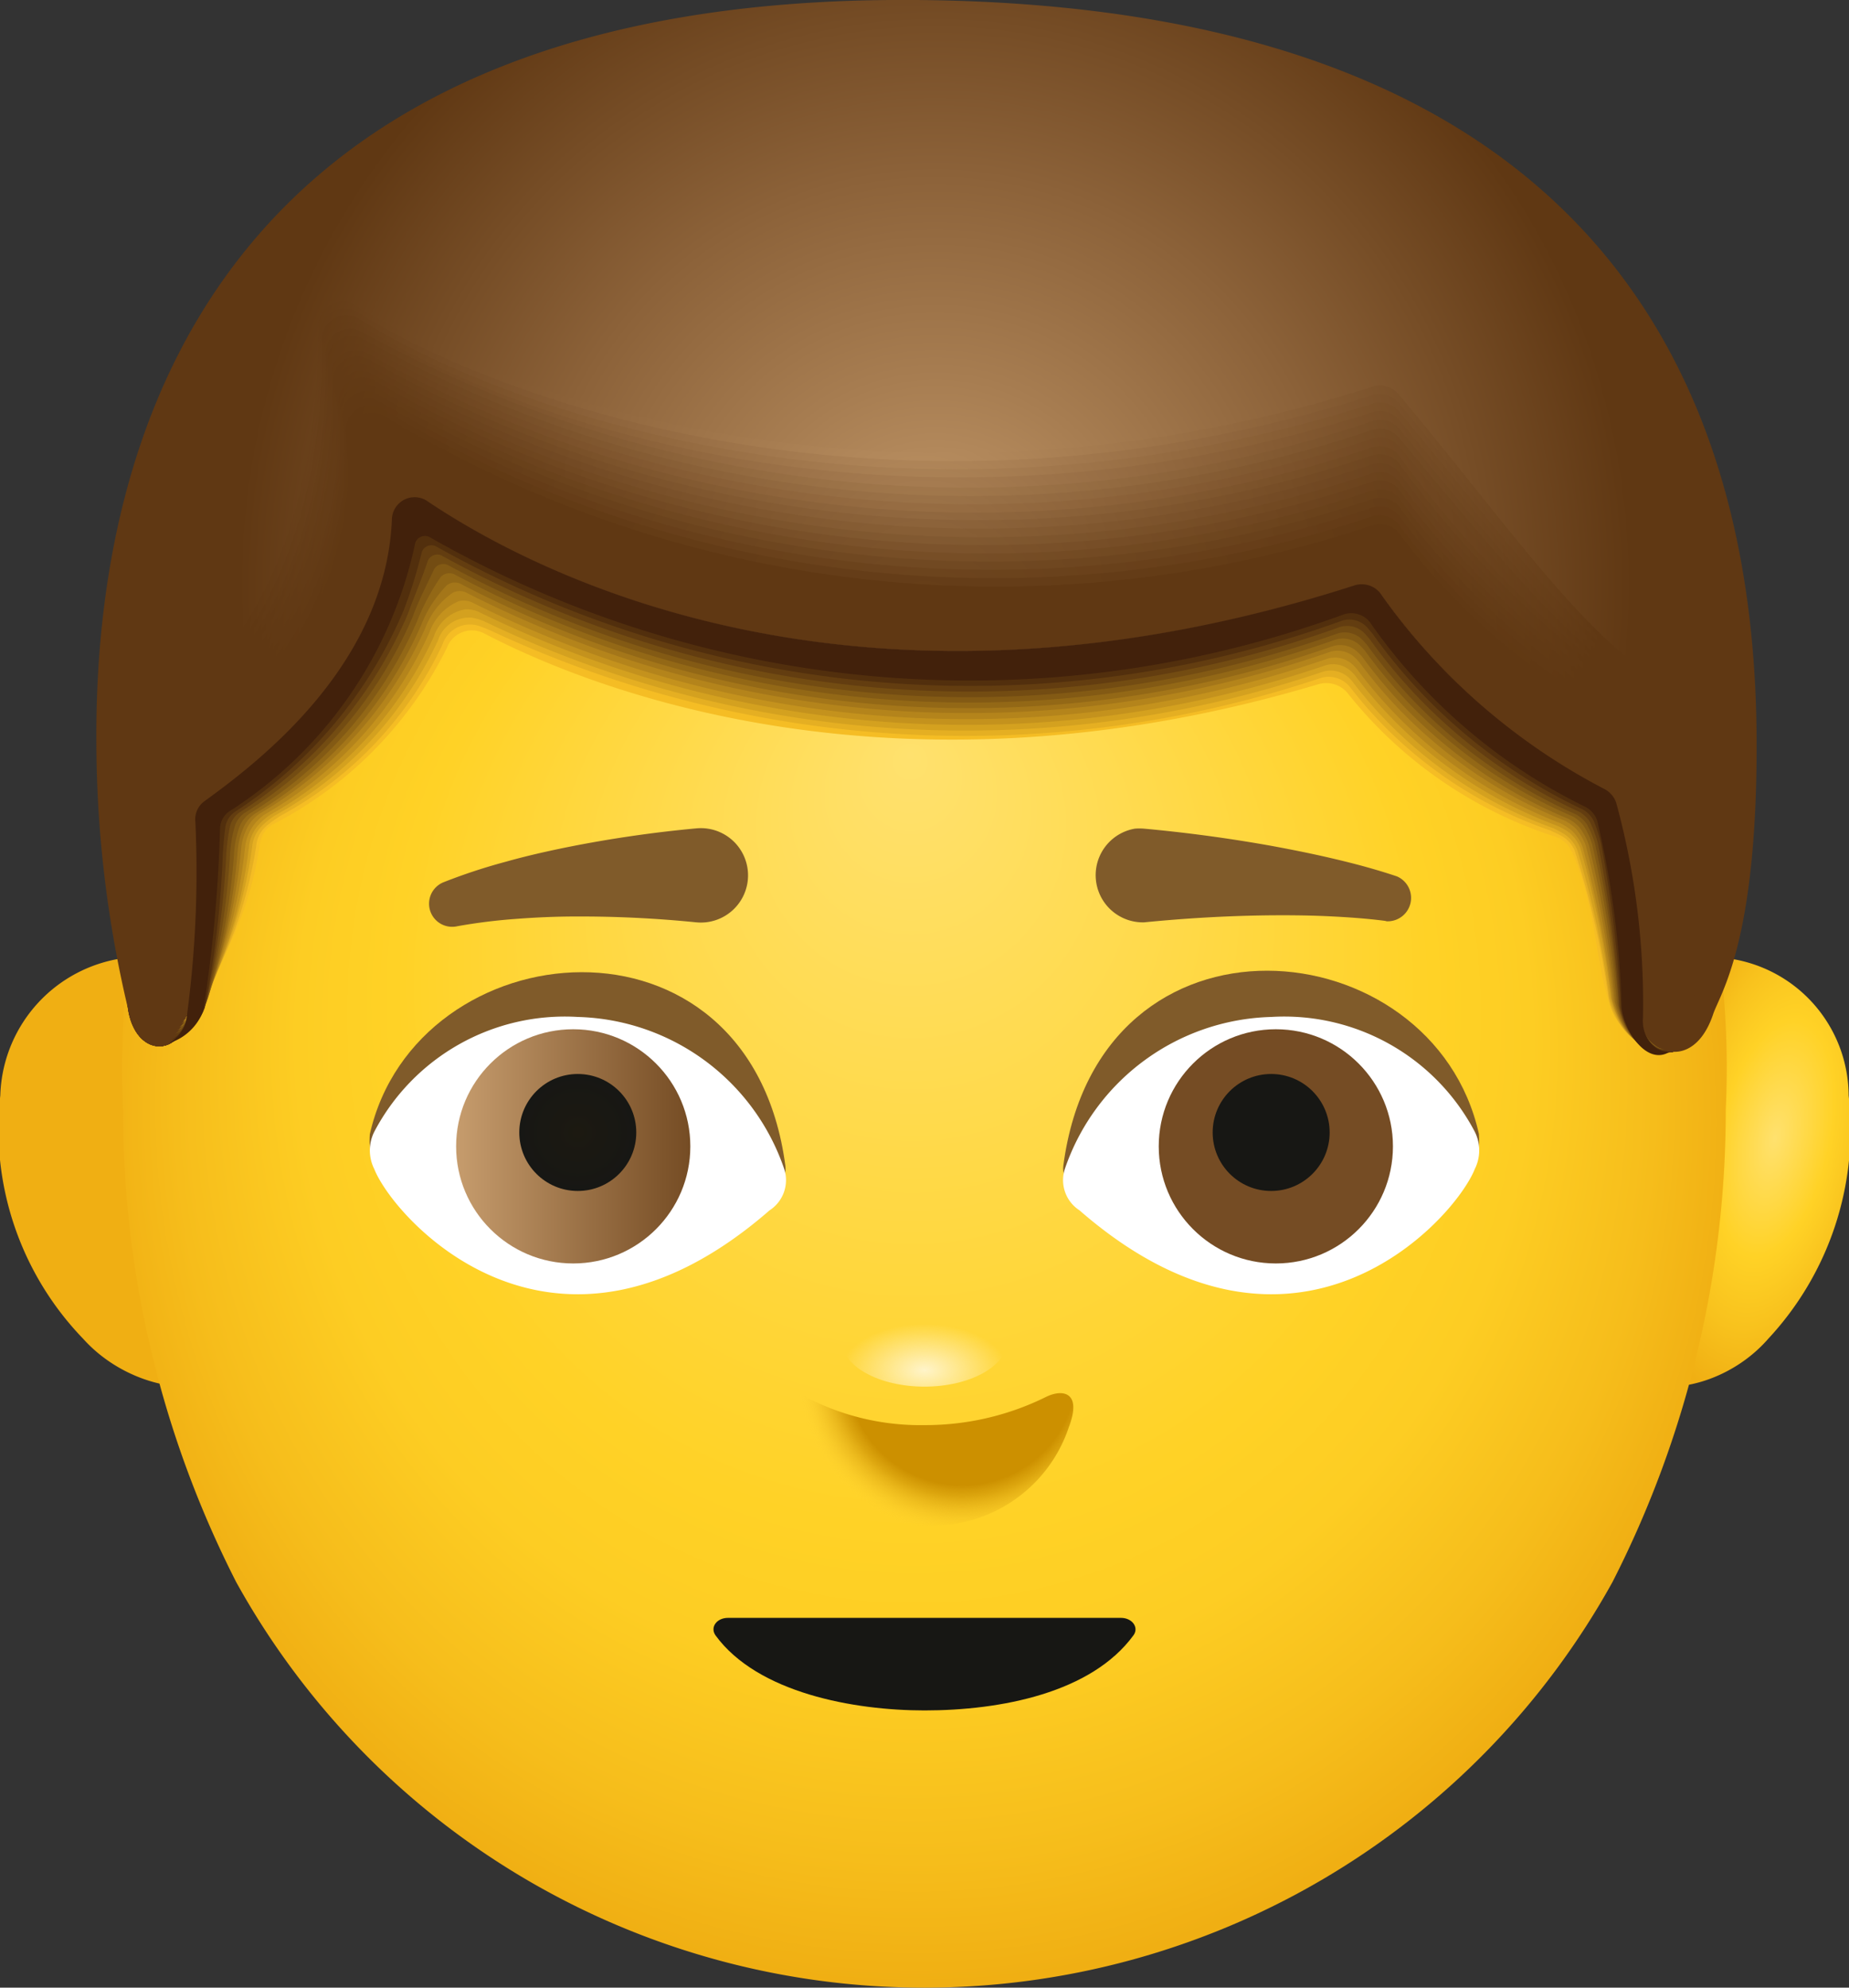
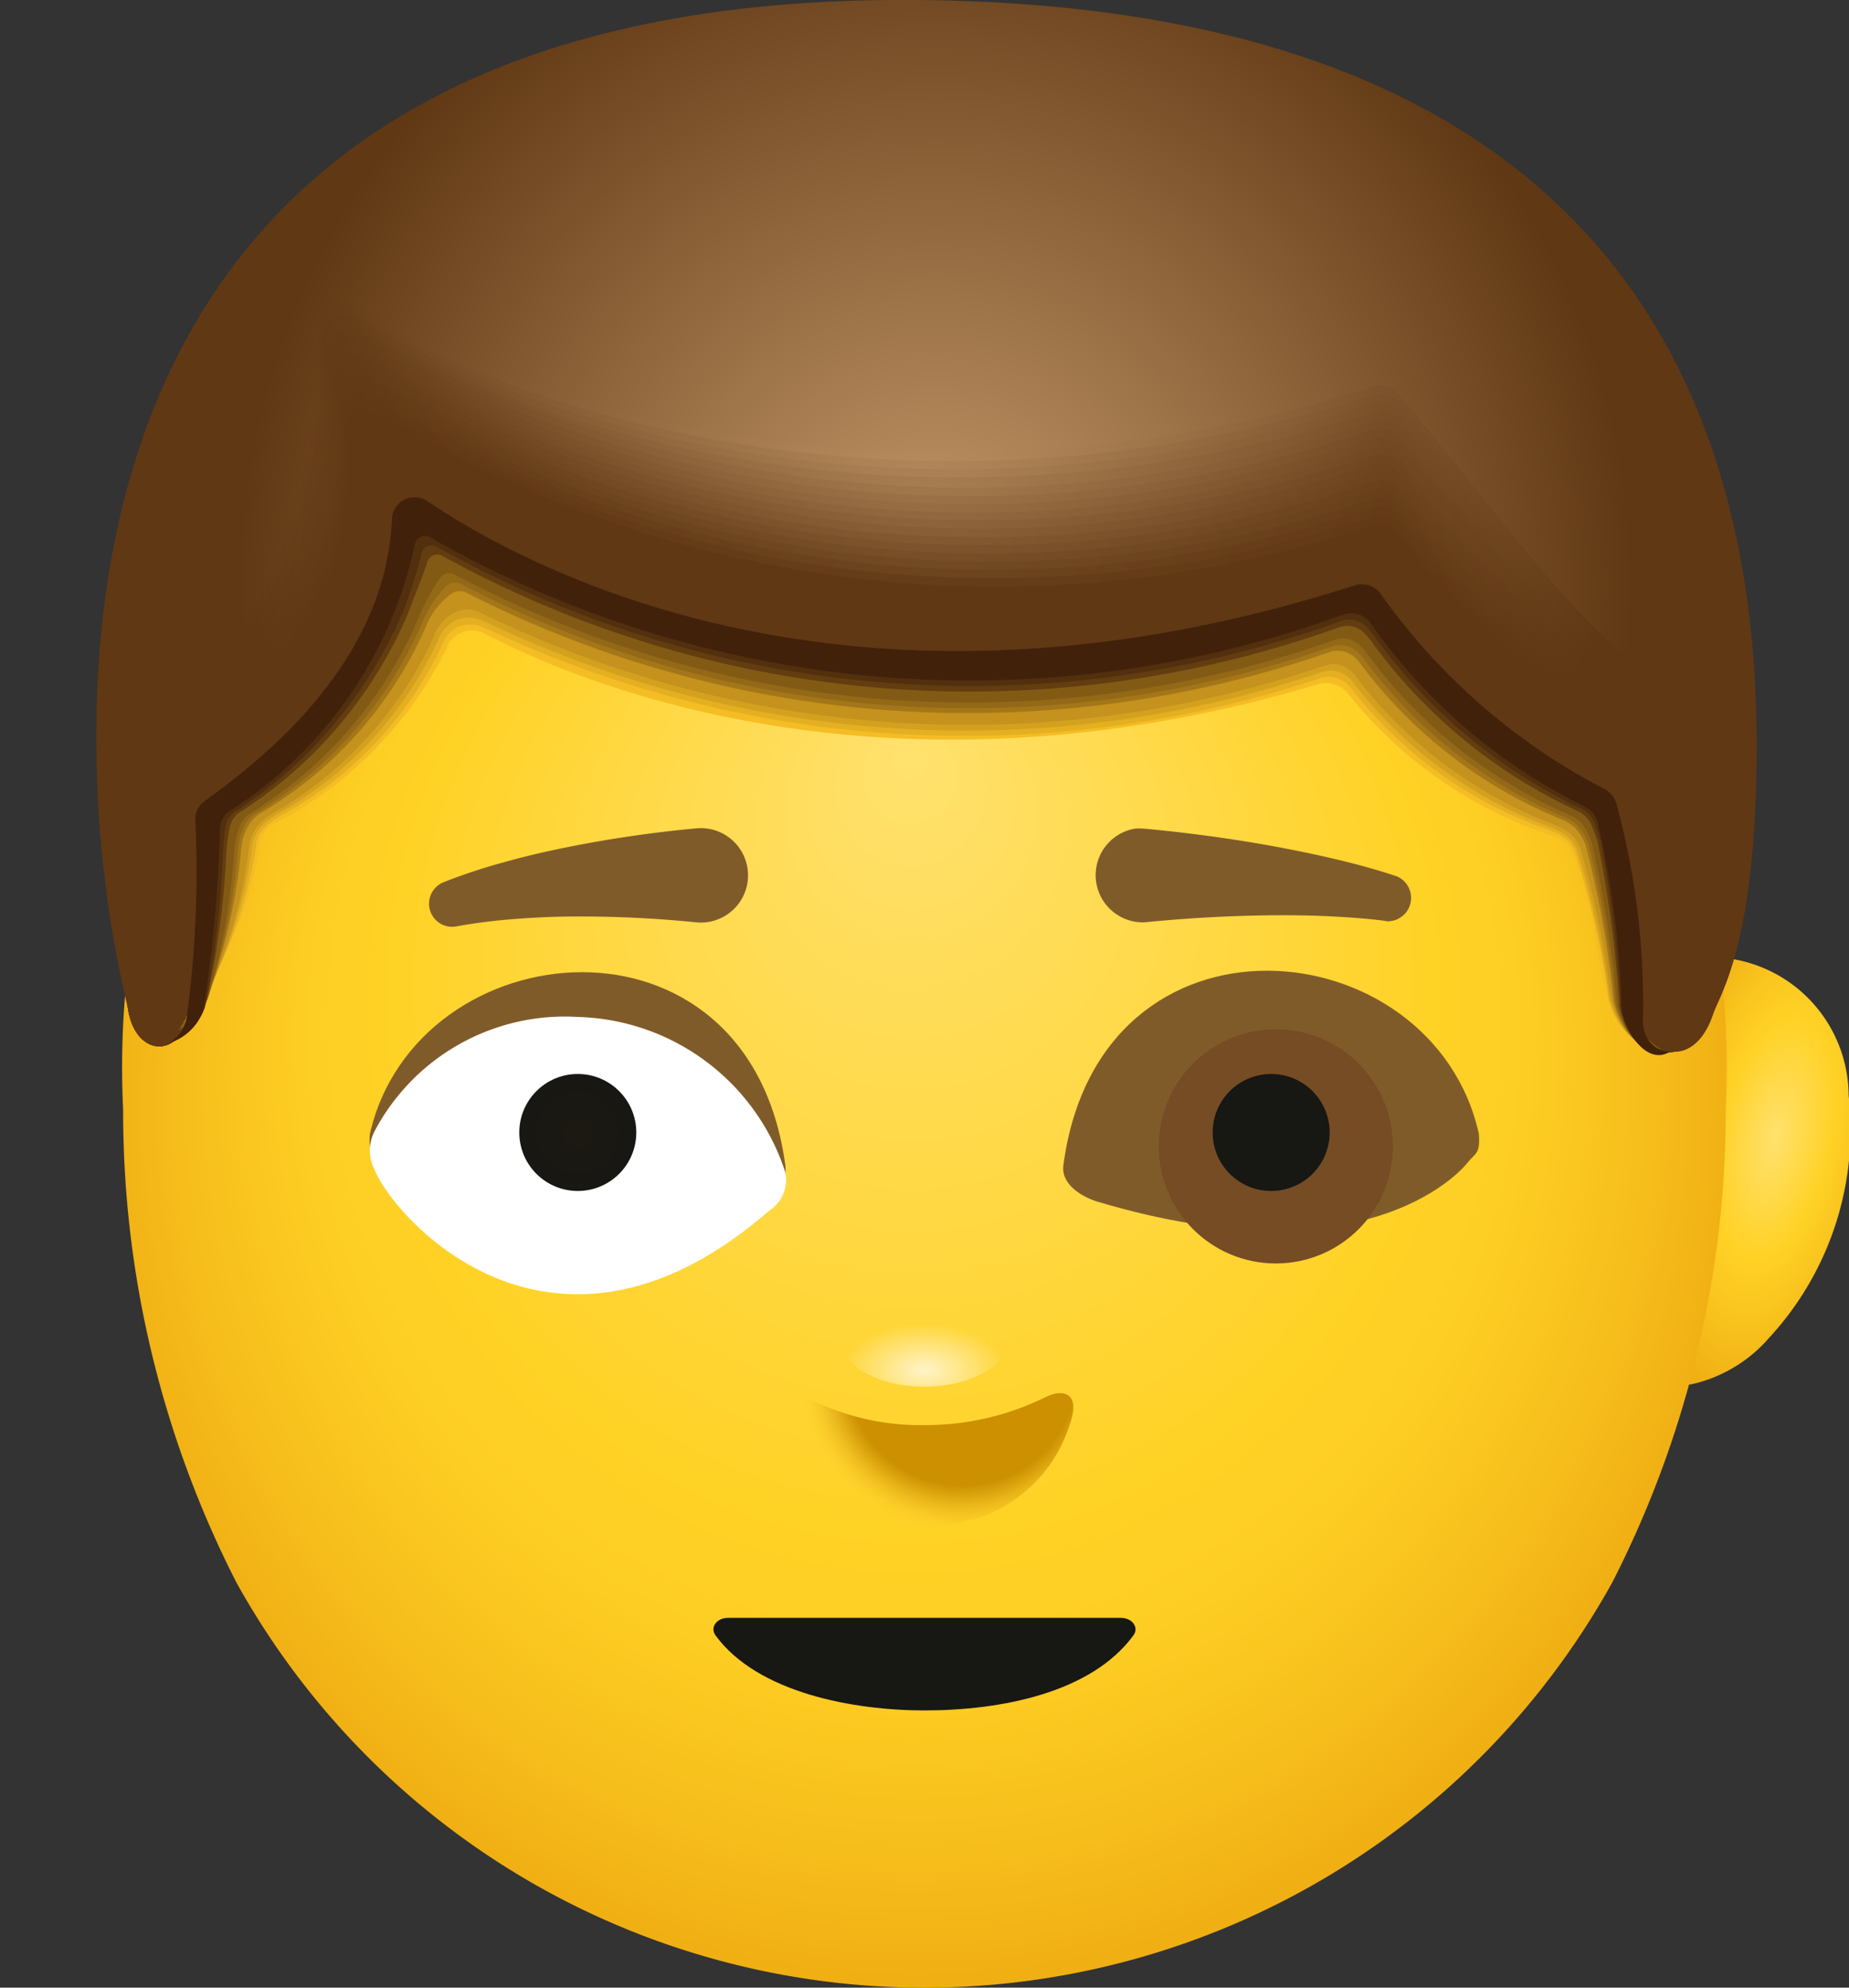
<svg xmlns="http://www.w3.org/2000/svg" xmlns:xlink="http://www.w3.org/1999/xlink" width="31.579" height="33.948" viewBox="0 0 31.579 33.948">
  <rect x="0" y="0" width="31.579" height="33.948" fill="#333333" stroke="none" />
  <defs>
    <style>.a{fill:url(#a);}.b{fill:url(#b);}.c{fill:url(#c);}.d{fill:url(#d);}.e{fill:url(#e);}.f{fill:url(#f);}.g{fill:url(#g);}.h{fill:url(#h);}.i{fill:url(#i);}.j{fill:url(#j);}.k{fill:url(#k);}.l{fill:url(#l);}.m{fill:url(#m);}.n{fill:url(#n);}.o{fill:url(#o);}.p{fill:url(#p);}.q{fill:url(#q);}.r{fill:url(#r);}.s{fill:url(#s);}.t{fill:url(#t);}.u{fill:#603813;}.v{fill:#f5bd24;}.w{fill:#e5af22;}.x{fill:#d4a11f;}.y{fill:#c4921d;}.z{fill:#b4841b;}.aa{fill:#a47619;}.ab{fill:#936816;}.ac{fill:#835a14;}.ad{fill:#734c12;}.ae{fill:#633d10;}.af{fill:#522f0d;}.ag{fill:#42210b;}.ah{fill:url(#u);}.ai{fill:url(#v);}.aj{fill:url(#w);}.ak{fill:url(#x);}.al{fill:url(#y);}.am{fill:url(#z);}.an{fill:#805b2a;}.ao{fill:#fff;}.ap{fill:url(#aa);}.aq{fill:url(#ab);}.ar{fill:url(#ac);}.as{fill:url(#ad);}</style>
    <radialGradient id="a" cx="0.356" cy="0.4" r="0.269" gradientTransform="matrix(1.865, 0.201, -0.837, 2.146, 0.348, -0.522)" gradientUnits="objectBoundingBox">
      <stop offset="0" stop-color="#ffe16e" />
      <stop offset="0.461" stop-color="#ffd226" />
      <stop offset="0.741" stop-color="#f8c21d" />
      <stop offset="0.999" stop-color="#f0af13" />
    </radialGradient>
    <radialGradient id="b" cx="0.643" cy="0.399" r="0.277" gradientTransform="matrix(-1.822, 0.17, 0.669, 2.101, -148.347, 8.403)" xlink:href="#a" />
    <radialGradient id="c" cx="0.5" cy="0.5" fx="0.497" fy="0.289" r="0.475" gradientTransform="translate(-0.039 -0.019) scale(1.067 1.038)" gradientUnits="objectBoundingBox">
      <stop offset="0" stop-color="#ffe16e" />
      <stop offset="0.629" stop-color="#ffd226" />
      <stop offset="0.75" stop-color="#fdcd23" />
      <stop offset="0.899" stop-color="#f6bd1b" />
      <stop offset="0.999" stop-color="#f0af13" />
    </radialGradient>
    <radialGradient id="d" cx="0.506" cy="0.546" r="0.662" gradientTransform="translate(0.185 0.005) scale(0.634 0.991)" gradientUnits="objectBoundingBox">
      <stop offset="0" stop-color="#c69c6d" />
      <stop offset="0.292" stop-color="#a77d51" />
      <stop offset="0.577" stop-color="#8c6239" />
      <stop offset="0.999" stop-color="#603813" />
    </radialGradient>
    <radialGradient id="e" cx="0.513" cy="0.358" r="0.907" gradientTransform="translate(0.264) scale(0.471 1)" xlink:href="#d" />
    <radialGradient id="f" cx="0.513" cy="0.358" r="0.911" gradientTransform="translate(0.266) scale(0.468 1)" gradientUnits="objectBoundingBox">
      <stop offset="0" stop-color="#c09667" />
      <stop offset="0.279" stop-color="#a3794e" />
      <stop offset="0.577" stop-color="#895f37" />
      <stop offset="0.999" stop-color="#603813" />
    </radialGradient>
    <radialGradient id="g" cx="0.513" cy="0.358" r="0.916" gradientTransform="translate(0.268) scale(0.465 1)" gradientUnits="objectBoundingBox">
      <stop offset="0" stop-color="#b99062" />
      <stop offset="0.258" stop-color="#a1774c" />
      <stop offset="0.577" stop-color="#875d34" />
      <stop offset="0.999" stop-color="#603813" />
    </radialGradient>
    <radialGradient id="h" cx="0.513" cy="0.358" r="0.921" gradientTransform="translate(0.269) scale(0.461 1)" gradientUnits="objectBoundingBox">
      <stop offset="0" stop-color="#b3895c" />
      <stop offset="0.233" stop-color="#9e744a" />
      <stop offset="0.577" stop-color="#845a32" />
      <stop offset="0.999" stop-color="#603813" />
    </radialGradient>
    <radialGradient id="i" cx="0.513" cy="0.358" r="0.928" gradientTransform="translate(0.272) scale(0.457 1)" gradientUnits="objectBoundingBox">
      <stop offset="0" stop-color="#ad8356" />
      <stop offset="0.212" stop-color="#9b7247" />
      <stop offset="0.577" stop-color="#815830" />
      <stop offset="0.999" stop-color="#603813" />
    </radialGradient>
    <radialGradient id="j" cx="0.513" cy="0.358" r="0.934" gradientTransform="translate(0.274) scale(0.452 1)" gradientUnits="objectBoundingBox">
      <stop offset="0" stop-color="#a67d51" />
      <stop offset="0.18" stop-color="#986f45" />
      <stop offset="0.577" stop-color="#7e552d" />
      <stop offset="0.999" stop-color="#603813" />
    </radialGradient>
    <radialGradient id="k" cx="0.513" cy="0.358" r="0.941" gradientTransform="translate(0.276) scale(0.448 1)" gradientUnits="objectBoundingBox">
      <stop offset="0" stop-color="#a0774b" />
      <stop offset="0.151" stop-color="#966c42" />
      <stop offset="0.577" stop-color="#7c522b" />
      <stop offset="0.999" stop-color="#603813" />
    </radialGradient>
    <radialGradient id="l" cx="0.513" cy="0.358" r="0.948" gradientTransform="translate(0.278) scale(0.444 1)" gradientUnits="objectBoundingBox">
      <stop offset="0" stop-color="#997046" />
      <stop offset="0.091" stop-color="#936a41" />
      <stop offset="0.577" stop-color="#795028" />
      <stop offset="0.999" stop-color="#603813" />
    </radialGradient>
    <radialGradient id="m" cx="0.513" cy="0.358" r="0.955" gradientTransform="translate(0.28) scale(0.439 1)" gradientUnits="objectBoundingBox">
      <stop offset="0" stop-color="#936a40" />
      <stop offset="0.046" stop-color="#90673e" />
      <stop offset="0.577" stop-color="#764d26" />
      <stop offset="0.999" stop-color="#603813" />
    </radialGradient>
    <radialGradient id="n" cx="0.513" cy="0.358" r="0.962" gradientTransform="translate(0.283) scale(0.435 1)" gradientUnits="objectBoundingBox">
      <stop offset="0" stop-color="#8d643a" />
      <stop offset="0.577" stop-color="#734a24" />
      <stop offset="0.999" stop-color="#603813" />
    </radialGradient>
    <radialGradient id="o" cx="0.513" cy="0.358" r="0.97" gradientTransform="translate(0.285) scale(0.43 1)" gradientUnits="objectBoundingBox">
      <stop offset="0" stop-color="#865e35" />
      <stop offset="0.577" stop-color="#714821" />
      <stop offset="0.999" stop-color="#603813" />
    </radialGradient>
    <radialGradient id="p" cx="0.513" cy="0.358" r="0.977" gradientTransform="translate(0.287) scale(0.426 1)" gradientUnits="objectBoundingBox">
      <stop offset="0" stop-color="#80572f" />
      <stop offset="0.577" stop-color="#6e451f" />
      <stop offset="0.999" stop-color="#603813" />
    </radialGradient>
    <radialGradient id="q" cx="0.513" cy="0.358" r="0.985" gradientTransform="translate(0.289) scale(0.422 1)" gradientUnits="objectBoundingBox">
      <stop offset="0" stop-color="#7a5129" />
      <stop offset="0.577" stop-color="#6b431c" />
      <stop offset="0.999" stop-color="#603813" />
    </radialGradient>
    <radialGradient id="r" cx="0.513" cy="0.358" r="0.993" gradientTransform="translate(0.291) scale(0.417 1)" gradientUnits="objectBoundingBox">
      <stop offset="0" stop-color="#734b24" />
      <stop offset="0.577" stop-color="#68401a" />
      <stop offset="0.999" stop-color="#603813" />
    </radialGradient>
    <radialGradient id="s" cx="0.513" cy="0.358" r="1.001" gradientTransform="translate(0.294) scale(0.413 1)" gradientUnits="objectBoundingBox">
      <stop offset="0" stop-color="#6d451e" />
      <stop offset="0.577" stop-color="#663d18" />
      <stop offset="0.999" stop-color="#603813" />
    </radialGradient>
    <radialGradient id="t" cx="0.513" cy="0.358" r="1.009" gradientTransform="translate(0.296) scale(0.408 1)" gradientUnits="objectBoundingBox">
      <stop offset="0" stop-color="#663e19" />
      <stop offset="0.577" stop-color="#633b15" />
      <stop offset="0.999" stop-color="#603813" />
    </radialGradient>
    <radialGradient id="u" cx="0.505" cy="-0.095" r="1.157" gradientTransform="translate(0.392) scale(0.449 1)" gradientUnits="objectBoundingBox">
      <stop offset="0.696" stop-color="#cc9000" />
      <stop offset="0.765" stop-color="#d29806" stop-opacity="0.773" />
      <stop offset="0.873" stop-color="#e4af18" stop-opacity="0.416" />
      <stop offset="1" stop-color="#fed232" stop-opacity="0" />
    </radialGradient>
    <radialGradient id="v" cx="0.49" cy="0.171" r="0.854" gradientTransform="translate(-2.662) scale(0.565 1)" gradientUnits="objectBoundingBox">
      <stop offset="0.696" stop-color="#cc9000" />
      <stop offset="0.776" stop-color="#d39806" stop-opacity="0.737" />
      <stop offset="0.903" stop-color="#e6af17" stop-opacity="0.318" />
      <stop offset="1" stop-color="#f9c527" stop-opacity="0" />
    </radialGradient>
    <radialGradient id="w" cx="0.5" cy="0.065" fy="0.139" r="1.545" gradientTransform="translate(-1.636 0.048) scale(0.329 0.603)" gradientUnits="objectBoundingBox">
      <stop offset="0.371" stop-color="#ffd226" />
      <stop offset="0.948" stop-color="#ffe16e" />
      <stop offset="1" stop-color="#ffe16e" stop-opacity="0" />
    </radialGradient>
    <radialGradient id="x" cx="0.507" cy="-0.038" r="1.955" gradientTransform="translate(-3.162 -0.2) scale(0.219 0.804)" gradientUnits="objectBoundingBox">
      <stop offset="0" stop-color="#1c1911" />
      <stop offset="0.999" stop-color="#171714" />
    </radialGradient>
    <radialGradient id="y" cx="0.505" cy="0.5" r="0.808" gradientTransform="matrix(0.577, -0.005, 0.002, 0.564, -2.743, -0.103)" gradientUnits="objectBoundingBox">
      <stop offset="0.479" stop-color="#fed53f" />
      <stop offset="0.926" stop-color="#fed53f" stop-opacity="0.141" />
      <stop offset="1" stop-color="#fed53f" stop-opacity="0" />
    </radialGradient>
    <radialGradient id="z" cx="0.5" cy="0.501" r="0.896" gradientTransform="translate(0.221 0.542) scale(0.558 0.558)" gradientUnits="objectBoundingBox">
      <stop offset="0.004" stop-color="#fff4c9" />
      <stop offset="1" stop-color="#fff4c9" stop-opacity="0" />
    </radialGradient>
    <linearGradient id="aa" y1="0.5" x2="1" y2="0.5" gradientUnits="objectBoundingBox">
      <stop offset="0" stop-color="#c69c6d" />
      <stop offset="1" stop-color="#754c24" />
    </linearGradient>
    <radialGradient id="ab" cx="0.5" cy="0.5" r="0.5" gradientTransform="translate(0)" xlink:href="#x" />
    <linearGradient id="ac" x1="-2.8" x2="-1.8" xlink:href="#aa" />
    <radialGradient id="ad" cx="0.5" cy="0.5" r="0.5" gradientTransform="matrix(-1, 0, 0, 1, -333.913, 0)" xlink:href="#x" />
  </defs>
  <path class="a" d="M39.828,23.843a2.377,2.377,0,0,1,3.144,2.237A5.241,5.241,0,0,1,41.6,30.233c-.924,1.061-2.585,1.053-2.447.21S39.828,23.843,39.828,23.843Z" transform="translate(-11.399 -7.369)" />
-   <path class="b" d="M7.243,23.843a2.443,2.443,0,0,0-3.238,2.237,5.156,5.156,0,0,0,1.413,4.152c.951,1.061,2.661,1.053,2.52.21S7.243,23.843,7.243,23.843Z" transform="translate(-4 -7.369)" />
  <path class="c" d="M34.035,23.211A17.68,17.68,0,0,1,32.1,31.284a13.433,13.433,0,0,1-23.505,0,17.69,17.69,0,0,1-1.931-8.073,14.807,14.807,0,0,1,2.3-8.673C11.417,10.723,15.6,9,20.351,9c4.723,0,8.888,1.7,11.347,5.476A14.857,14.857,0,0,1,34.035,23.211Z" transform="translate(-4.561 -4.263)" />
  <path class="d" d="M7.631,20.406a16.411,16.411,0,0,0,.122-3.553c.914-.654,3.757-2.616,3.351-5.683,1.168.955,7.159,4.979,16.754,1.81C29.99,15.546,30.4,15.647,32.02,16.6a12.456,12.456,0,0,1,.508,3.772c-.051.6.825.982,1.17-.054.114-.341.756-1.23.741-4.689C34.416,10.555,32.542,3.1,20.089,3,8,2.9,6.041,10.574,6.084,15.725a19.857,19.857,0,0,0,.551,4.548C6.775,21.026,7.466,21.058,7.631,20.406Z" transform="translate(-4.438 -3)" />
  <path class="e" d="M33.227,16.336a.414.414,0,0,0-.192-.231c-1.472-.861-2.687-2.7-4.611-5a.421.421,0,0,0-.446-.131c-8.19,2.621-15.066.077-17.374-1.394a.416.416,0,0,0-.629.392c-.013,4.222-1.777,6.128-3.1,6.812a.464.464,0,0,0-.238.414,18.275,18.275,0,0,0,.022,3.963c.04.3.067.481.067.481.14.759.831.792.995.134a17.2,17.2,0,0,0,.151-3.36.4.4,0,0,1,.167-.365c.959-.7,3.054-2.323,3.184-4.755a.414.414,0,0,1,.636-.343c2.043,1.366,7.571,4.067,15.8,1.422a.423.423,0,0,1,.448.131,10.724,10.724,0,0,0,3.834,3.347.414.414,0,0,1,.192.233,13.475,13.475,0,0,1,.459,3.656c-.051.609.71,1.065,1.065-.2.014-.051.036-.154.061-.3A15.865,15.865,0,0,0,33.227,16.336Z" transform="translate(-4.535 -4.37)" />
  <path class="f" d="M10.018,10.118c0,4.139-1.774,6.051-3.093,6.735a.461.461,0,0,0-.238.414c-.032,1.057-.127,2.05-.073,2.991.01.306.023.6.055.894l.007.042c.04.3.067.477.067.477.14.759.831.792.995.134a17.2,17.2,0,0,0,.151-3.36.4.4,0,0,1,.167-.365c.959-.7,3.054-2.323,3.184-4.755a.414.414,0,0,1,.636-.343c2.043,1.366,7.571,4.067,15.8,1.422a.423.423,0,0,1,.448.131,10.724,10.724,0,0,0,3.834,3.347.414.414,0,0,1,.192.233,13.475,13.475,0,0,1,.459,3.656c-.051.609.71,1.065,1.065-.2.014-.051.036-.154.061-.3a8.59,8.59,0,0,0,.013-1.063,17.739,17.739,0,0,0-.538-3.778.433.433,0,0,0-.185-.234c-.1-.061-.193-.126-.291-.192-1.352-.921-2.5-2.567-4.3-4.723a.421.421,0,0,0-.446-.131c-8.19,2.621-15.035.048-17.343-1.423A.415.415,0,0,0,10.018,10.118Z" transform="translate(-4.547 -4.402)" />
  <path class="g" d="M10.062,10.269c.016,4.056-1.771,5.973-3.09,6.658a.457.457,0,0,0-.238.414c-.023,1.078-.113,2.1-.062,2.979,0,.31,0,.6.011.866l.007.043c.04.294.066.472.066.472.14.759.831.792.995.134a17.2,17.2,0,0,0,.151-3.36.4.4,0,0,1,.167-.365c.959-.7,3.054-2.323,3.184-4.755a.414.414,0,0,1,.636-.343c2.043,1.366,7.571,4.067,15.8,1.422a.423.423,0,0,1,.448.131,10.724,10.724,0,0,0,3.834,3.347.414.414,0,0,1,.192.233,13.475,13.475,0,0,1,.459,3.656c-.051.609.71,1.065,1.065-.2.014-.051.036-.154.061-.3.008-.17-.009-.564-.02-1.026a17.316,17.316,0,0,0-.535-3.752.454.454,0,0,0-.178-.238c-.092-.064-.187-.129-.284-.195-1.36-.917-2.47-2.466-4.28-4.631A.421.421,0,0,0,28,11.328c-8.19,2.621-15,.019-17.312-1.453A.416.416,0,0,0,10.062,10.269Z" transform="translate(-4.559 -4.434)" />
  <path class="h" d="M10.1,10.419c.029,3.973-1.768,5.895-3.087,6.579a.454.454,0,0,0-.238.414c-.012,1.1-.1,2.153-.052,2.968,0,.314-.028.593-.034.838l.007.045c.039.292.066.468.066.468.14.759.831.792.995.134a17.2,17.2,0,0,0,.151-3.36.4.4,0,0,1,.167-.365c.959-.7,3.054-2.323,3.184-4.755a.414.414,0,0,1,.636-.343c2.043,1.366,7.571,4.067,15.8,1.422a.423.423,0,0,1,.448.131,10.724,10.724,0,0,0,3.834,3.347.414.414,0,0,1,.192.233,13.475,13.475,0,0,1,.459,3.656c-.051.609.71,1.065,1.065-.2.014-.051.036-.154.061-.3-.012-.132-.044-.527-.051-.99a16.957,16.957,0,0,0-.534-3.726A.483.483,0,0,0,33,16.374c-.087-.066-.182-.133-.278-.2-1.368-.913-2.445-2.364-4.263-4.539a.421.421,0,0,0-.446-.131c-8.19,2.621-14.972-.01-17.281-1.482A.416.416,0,0,0,10.1,10.419Z" transform="translate(-4.566 -4.465)" />
  <path class="i" d="M10.131,10.57c.053,3.891-1.764,5.818-3.084,6.5a.449.449,0,0,0-.238.414c0,1.119-.084,2.2-.042,2.957-.009.318-.054.588-.077.811L6.7,21.3c.039.289.065.464.065.464.14.759.831.792.995.134a17.2,17.2,0,0,0,.151-3.36.4.4,0,0,1,.167-.365c.959-.7,3.054-2.323,3.184-4.755a.414.414,0,0,1,.636-.343c2.043,1.366,7.571,4.067,15.8,1.422a.423.423,0,0,1,.448.131,10.724,10.724,0,0,0,3.834,3.347.414.414,0,0,1,.192.233,13.475,13.475,0,0,1,.459,3.656c-.051.609.71,1.065,1.065-.2.014-.051.036-.154.061-.3a4.767,4.767,0,0,1-.084-.953,16.6,16.6,0,0,0-.532-3.7.516.516,0,0,0-.164-.246,3.205,3.205,0,0,0-.271-.2c-1.376-.909-2.42-2.263-4.246-4.448a.421.421,0,0,0-.446-.131,21.5,21.5,0,0,1-17.25-1.511A.415.415,0,0,0,10.131,10.57Z" transform="translate(-4.566 -4.497)" />
  <path class="j" d="M10.162,10.72c.069,3.808-1.761,5.74-3.081,6.425a.447.447,0,0,0-.238.414c.011,1.14-.071,2.256-.032,2.946a4.671,4.671,0,0,1-.122.783l.007.049c.039.287.065.459.065.459.14.759.831.792.995.134a17.2,17.2,0,0,0,.151-3.36.4.4,0,0,1,.167-.365c.959-.7,3.054-2.323,3.184-4.755a.414.414,0,0,1,.636-.343c2.043,1.366,7.571,4.067,15.8,1.422a.423.423,0,0,1,.448.131,10.724,10.724,0,0,0,3.834,3.347.414.414,0,0,1,.192.233,13.475,13.475,0,0,1,.459,3.656c-.051.609.71,1.065,1.065-.2.014-.051.036-.154.061-.3a2.566,2.566,0,0,1-.116-.917,16.28,16.28,0,0,0-.531-3.674.558.558,0,0,0-.157-.249,2.046,2.046,0,0,0-.264-.2C31.3,15.45,30.29,14.194,28.455,12a.421.421,0,0,0-.446-.131,21.388,21.388,0,0,1-17.219-1.54A.414.414,0,0,0,10.162,10.72Z" transform="translate(-4.566 -4.529)" />
  <path class="k" d="M10.193,10.871c.084,3.725-1.758,5.663-3.077,6.347a.444.444,0,0,0-.238.414c.023,1.161-.057,2.308-.021,2.934a2.832,2.832,0,0,1-.167.756c0,.017,0,.034.008.051.039.284.064.456.064.456.14.759.831.792.995.134a17.2,17.2,0,0,0,.151-3.36.4.4,0,0,1,.167-.365c.959-.7,3.054-2.323,3.184-4.755a.414.414,0,0,1,.636-.343c2.043,1.366,7.571,4.067,15.8,1.422a.423.423,0,0,1,.448.131,10.724,10.724,0,0,0,3.834,3.347.414.414,0,0,1,.192.233,13.475,13.475,0,0,1,.459,3.656c-.051.609.71,1.065,1.065-.2.014-.051.036-.154.061-.3a1.635,1.635,0,0,1-.148-.879,16.022,16.022,0,0,0-.528-3.648.593.593,0,0,0-.151-.253,1.57,1.57,0,0,0-.258-.205c-1.392-.9-2.37-2.061-4.212-4.265a.421.421,0,0,0-.446-.131,21.277,21.277,0,0,1-17.188-1.569A.414.414,0,0,0,10.193,10.871Z" transform="translate(-4.566 -4.56)" />
  <path class="l" d="M10.225,11.021c.1,3.642-1.755,5.586-3.074,6.27a.442.442,0,0,0-.238.414c.036,1.182-.043,2.36-.01,2.923a1.965,1.965,0,0,1-.211.728c0,.017.006.035.008.052.039.282.063.452.063.452.14.759.831.792.995.134a17.2,17.2,0,0,0,.151-3.36.4.4,0,0,1,.167-.365c.959-.7,3.054-2.323,3.184-4.755a.414.414,0,0,1,.636-.343c2.043,1.366,7.571,4.067,15.8,1.422a.423.423,0,0,1,.448.131,10.724,10.724,0,0,0,3.834,3.347.414.414,0,0,1,.192.233,13.475,13.475,0,0,1,.459,3.656c-.051.609.71,1.065,1.065-.2.014-.051.036-.154.061-.3-.092.02-.184-.382-.18-.843A15.717,15.717,0,0,0,33.047,17a.67.67,0,0,0-.144-.257,1.256,1.256,0,0,0-.251-.208,18.588,18.588,0,0,1-4.2-4.173.421.421,0,0,0-.446-.131,21.168,21.168,0,0,1-17.157-1.6A.414.414,0,0,0,10.225,11.021Z" transform="translate(-4.567 -4.592)" />
  <path class="m" d="M10.256,11.172c.112,3.559-1.752,5.508-3.071,6.193a.439.439,0,0,0-.238.414c.047,1.2-.028,2.411,0,2.912a1.447,1.447,0,0,1-.255.7c0,.018.006.036.008.054.038.279.063.447.063.447.14.759.831.792.995.134a17.2,17.2,0,0,0,.151-3.36.4.4,0,0,1,.167-.365c.959-.7,3.054-2.323,3.184-4.755A.414.414,0,0,1,11.9,13.2c2.043,1.366,7.571,4.067,15.8,1.422a.423.423,0,0,1,.448.131A10.724,10.724,0,0,0,31.976,18.1a.414.414,0,0,1,.192.233,13.475,13.475,0,0,1,.459,3.656c-.051.609.71,1.065,1.065-.2.014-.051.036-.154.061-.3-.111.058-.219-.346-.212-.806a15.506,15.506,0,0,0-.525-3.6.749.749,0,0,0-.137-.26,1.026,1.026,0,0,0-.245-.21,17.513,17.513,0,0,1-4.179-4.082.421.421,0,0,0-.446-.131,21.059,21.059,0,0,1-17.125-1.628A.413.413,0,0,0,10.256,11.172Z" transform="translate(-4.567 -4.624)" />
  <path class="n" d="M10.286,11.322a6.4,6.4,0,0,1-3.068,6.114.435.435,0,0,0-.238.414c.06,1.224-.014,2.462.01,2.9a1.132,1.132,0,0,1-.3.673c0,.019.006.037.008.055.038.276.062.443.062.443.14.759.831.792.995.134a17.2,17.2,0,0,0,.151-3.36.4.4,0,0,1,.167-.365c.959-.7,3.054-2.323,3.184-4.755a.414.414,0,0,1,.636-.343c2.043,1.366,7.571,4.067,15.8,1.422a.423.423,0,0,1,.448.131,10.724,10.724,0,0,0,3.834,3.347.414.414,0,0,1,.192.233,13.475,13.475,0,0,1,.459,3.656c-.051.609.71,1.065,1.065-.2.014-.051.036-.154.061-.3-.131.1-.254-.309-.245-.77a15.253,15.253,0,0,0-.523-3.571.84.84,0,0,0-.13-.264.887.887,0,0,0-.238-.213,16.506,16.506,0,0,1-4.161-3.99.421.421,0,0,0-.446-.131,20.952,20.952,0,0,1-17.094-1.657A.414.414,0,0,0,10.286,11.322Z" transform="translate(-4.567 -4.655)" />
  <path class="o" d="M10.318,11.473A6.326,6.326,0,0,1,7.254,17.51a.433.433,0,0,0-.238.414c.073,1.244,0,2.514.021,2.89a.921.921,0,0,1-.344.645c0,.02.006.039.008.057.037.274.062.439.062.439.14.759.831.792.995.134a17.2,17.2,0,0,0,.151-3.36.4.4,0,0,1,.167-.365c.959-.7,3.054-2.323,3.184-4.755a.414.414,0,0,1,.636-.343c2.043,1.366,7.571,4.067,15.8,1.422a.423.423,0,0,1,.448.131,10.724,10.724,0,0,0,3.834,3.347.414.414,0,0,1,.192.233,13.475,13.475,0,0,1,.459,3.656c-.051.609.71,1.065,1.065-.2.014-.051.036-.154.061-.3-.152.133-.29-.273-.276-.733a15.077,15.077,0,0,0-.521-3.545.951.951,0,0,0-.123-.267A.759.759,0,0,0,32.6,16.8a15.574,15.574,0,0,1-4.145-3.9.421.421,0,0,0-.446-.131,20.846,20.846,0,0,1-17.064-1.686A.413.413,0,0,0,10.318,11.473Z" transform="translate(-4.567 -4.687)" />
  <path class="p" d="M10.349,11.623a6.258,6.258,0,0,1-3.062,5.96A.43.43,0,0,0,7.05,18c.085,1.265.013,2.566.032,2.879a.784.784,0,0,1-.388.617c0,.02.006.039.009.059.037.272.061.434.061.434.14.759.831.792.995.134a17.2,17.2,0,0,0,.151-3.36.4.4,0,0,1,.167-.365c.959-.7,3.054-2.323,3.184-4.755a.414.414,0,0,1,.636-.343c2.043,1.366,7.571,4.067,15.8,1.422a.423.423,0,0,1,.448.131A10.724,10.724,0,0,0,31.976,18.2a.414.414,0,0,1,.192.233,13.475,13.475,0,0,1,.459,3.656c-.051.609.71,1.065,1.065-.2.014-.051.036-.154.061-.3-.171.171-.325-.237-.309-.7a14.859,14.859,0,0,0-.519-3.519,1.118,1.118,0,0,0-.117-.271.662.662,0,0,0-.225-.218,14.665,14.665,0,0,1-4.127-3.807.421.421,0,0,0-.446-.131,20.738,20.738,0,0,1-17.032-1.716A.413.413,0,0,0,10.349,11.623Z" transform="translate(-4.567 -4.719)" />
  <path class="q" d="M10.381,11.774a6.192,6.192,0,0,1-3.058,5.882.427.427,0,0,0-.238.414c.1,1.286.028,2.617.042,2.868a.691.691,0,0,1-.433.589c0,.021.006.041.009.061.037.269.061.43.061.43.14.759.831.792.995.134a17.2,17.2,0,0,0,.151-3.36.4.4,0,0,1,.167-.365c.959-.7,3.054-2.323,3.184-4.755a.414.414,0,0,1,.636-.343c2.043,1.366,7.571,4.067,15.8,1.422a.423.423,0,0,1,.448.131,10.724,10.724,0,0,0,3.834,3.347.414.414,0,0,1,.192.233,13.475,13.475,0,0,1,.459,3.656c-.051.609.71,1.065,1.065-.2.014-.051.036-.154.061-.3-.191.209-.361-.2-.341-.659a14.681,14.681,0,0,0-.518-3.493,1.369,1.369,0,0,0-.11-.274.6.6,0,0,0-.218-.221,13.835,13.835,0,0,1-4.111-3.715.421.421,0,0,0-.446-.131,20.633,20.633,0,0,1-17-1.745A.412.412,0,0,0,10.381,11.774Z" transform="translate(-4.567 -4.751)" />
  <path class="r" d="M10.412,11.924a6.129,6.129,0,0,1-3.055,5.805.425.425,0,0,0-.238.414c.111,1.307.042,2.668.052,2.856a.629.629,0,0,1-.477.561c0,.021.006.042.009.062.036.267.06.426.06.426.14.759.831.792.995.134a17.2,17.2,0,0,0,.151-3.36.4.4,0,0,1,.167-.365c.959-.7,3.054-2.323,3.184-4.755a.414.414,0,0,1,.636-.343c2.043,1.366,7.571,4.067,15.8,1.422a.423.423,0,0,1,.448.131,10.724,10.724,0,0,0,3.834,3.347.414.414,0,0,1,.192.233,13.475,13.475,0,0,1,.459,3.656c-.051.609.71,1.065,1.065-.2.014-.051.036-.154.061-.3-.211.246-.4-.164-.373-.623a14.5,14.5,0,0,0-.516-3.467,1.858,1.858,0,0,0-.1-.278.538.538,0,0,0-.212-.223,13.055,13.055,0,0,1-4.093-3.624.421.421,0,0,0-.446-.131,20.53,20.53,0,0,1-16.971-1.774A.412.412,0,0,0,10.412,11.924Z" transform="translate(-4.567 -4.782)" />
  <path class="s" d="M10.443,12.075A6.074,6.074,0,0,1,7.391,17.8a.423.423,0,0,0-.238.414,26.723,26.723,0,0,1,.063,2.845c-.077.356-.31.536-.521.534,0,.022.006.043.009.064.036.264.059.422.059.422.14.759.831.792.995.134a17.2,17.2,0,0,0,.151-3.36.4.4,0,0,1,.167-.365c.959-.7,3.054-2.323,3.184-4.755a.414.414,0,0,1,.636-.343c2.043,1.366,7.571,4.067,15.8,1.422a.423.423,0,0,1,.448.131,10.724,10.724,0,0,0,3.834,3.347.414.414,0,0,1,.192.233,13.475,13.475,0,0,1,.459,3.656c-.051.609.71,1.065,1.065-.2.014-.051.036-.154.061-.3-.231.284-.433-.128-.405-.586a14.353,14.353,0,0,0-.514-3.441,2.347,2.347,0,0,0-.1-.281.485.485,0,0,0-.205-.226,12.322,12.322,0,0,1-4.077-3.532.421.421,0,0,0-.446-.131,20.423,20.423,0,0,1-16.939-1.8A.412.412,0,0,0,10.443,12.075Z" transform="translate(-4.567 -4.814)" />
  <path class="t" d="M10.474,12.225a6.008,6.008,0,0,1-3.049,5.649.421.421,0,0,0-.238.414,23.137,23.137,0,0,1,.073,2.834c-.084.359-.336.531-.565.506,0,.023.006.044.009.066.036.261.058.418.058.418.14.759.831.792.995.134a17.2,17.2,0,0,0,.151-3.36.4.4,0,0,1,.167-.365c.959-.7,3.054-2.323,3.184-4.755a.414.414,0,0,1,.636-.343c2.043,1.366,7.571,4.067,15.8,1.422a.423.423,0,0,1,.448.131,10.724,10.724,0,0,0,3.834,3.347.414.414,0,0,1,.192.233,13.475,13.475,0,0,1,.459,3.656c-.051.609.71,1.065,1.065-.2.014-.051.036-.154.061-.3-.251.322-.471-.092-.437-.549A14.216,14.216,0,0,0,32.8,17.75c-.027-.1-.057-.194-.089-.285a.448.448,0,0,0-.2-.229,11.642,11.642,0,0,1-4.06-3.441.421.421,0,0,0-.446-.131A20.32,20.32,0,0,1,11.1,11.832.412.412,0,0,0,10.474,12.225Z" transform="translate(-4.567 -4.845)" />
  <path class="u" d="M33.285,21.235a14.4,14.4,0,0,0-.593-3.677.414.414,0,0,0-.192-.231,10.987,10.987,0,0,1-4.043-3.349.421.421,0,0,0-.446-.131,20.216,20.216,0,0,1-16.877-1.862.412.412,0,0,0-.629.392,5.944,5.944,0,0,1-3.046,5.572.419.419,0,0,0-.238.414,20.661,20.661,0,0,1,.084,2.823.55.55,0,0,1-.609.478c.04.3.067.481.067.481.14.759.831.792.995.134a17.2,17.2,0,0,0,.151-3.36.4.4,0,0,1,.167-.365c.959-.7,3.054-2.323,3.184-4.755a.414.414,0,0,1,.636-.343c2.043,1.366,7.571,4.067,15.8,1.422a.423.423,0,0,1,.448.131,10.724,10.724,0,0,0,3.834,3.347.414.414,0,0,1,.192.233,13.475,13.475,0,0,1,.459,3.656c-.051.609.71,1.065,1.065-.2.014-.051.036-.154.061-.3C33.484,22.108,33.247,21.692,33.285,21.235Z" transform="translate(-4.567 -4.877)" />
  <g transform="translate(2.893 8.492)">
    <path class="v" d="M31.985,18.767c-1.45-.857-1.755-.984-3.64-3.258-.121-.146-.291-.094-.471-.036-8.075,2.592-13.3.134-15.336-1.183a.464.464,0,0,0-.717.343c-.159,2.3-2.184,3.6-3.151,4.252a.469.469,0,0,0-.2.44,9.538,9.538,0,0,1-.348,3.258,6,6,0,0,0,1.182-2.792.46.46,0,0,1,.2-.339A6.749,6.749,0,0,0,12.5,16.425a.455.455,0,0,1,.639-.246c1.844.966,7.054,3.017,14.249.866a.474.474,0,0,1,.491.147,7.442,7.442,0,0,0,3.586,2.469.487.487,0,0,1,.242.233c.616,1.319.308,2.973,1.257,3.29-.414-.652-.186-2.853-.778-4.2A.493.493,0,0,0,31.985,18.767Z" transform="translate(-7.761 -13.852)" />
    <path class="w" d="M11.79,14.586c-.155,2.319-2.188,3.643-3.155,4.3a.444.444,0,0,0-.188.3.663.663,0,0,0,0,.148,11.932,11.932,0,0,1-.21,2.862.928.928,0,0,1-.149.426c.091-.022.256-.242.426-.566A7.628,7.628,0,0,0,9.235,19.8a.51.51,0,0,1,.184-.35c.068-.054.142-.108.224-.162a6.414,6.414,0,0,0,2.775-2.933.492.492,0,0,1,.606-.318,2.195,2.195,0,0,1,.25.1,19.14,19.14,0,0,0,14.147.792.462.462,0,0,1,.405.072.543.543,0,0,1,.088.082,7.321,7.321,0,0,0,3.418,2.45c.062.028.125.058.186.089a.52.52,0,0,1,.045.027.533.533,0,0,1,.187.222,14.73,14.73,0,0,1,.575,2.481,1.03,1.03,0,0,0,.672.837,1.566,1.566,0,0,1-.239-.75,13.6,13.6,0,0,0-.553-3.454.483.483,0,0,0-.2-.219c-1.452-.857-1.771-.99-3.659-3.268-.119-.144-.289-.1-.467-.044-8.093,2.6-13.348.114-15.381-1.207A.457.457,0,0,0,11.79,14.586Z" transform="translate(-7.752 -13.843)" />
    <path class="x" d="M11.757,14.542c-.15,2.333-2.193,3.689-3.159,4.353a.432.432,0,0,0-.185.307.693.693,0,0,0,0,.152A12.462,12.462,0,0,1,8.2,22.247c-.052.244-.114.4-.164.426.105-.025.276-.243.442-.564a8.021,8.021,0,0,0,.679-2.3.577.577,0,0,1,.168-.362,1.515,1.515,0,0,1,.217-.174,6.539,6.539,0,0,0,2.788-2.991.562.562,0,0,1,.572-.39.857.857,0,0,1,.251.079,19.039,19.039,0,0,0,14.293.844.454.454,0,0,1,.409.077.543.543,0,0,1,.087.084,7.493,7.493,0,0,0,3.438,2.512,1.943,1.943,0,0,1,.184.1.319.319,0,0,1,.043.03.593.593,0,0,1,.178.234,15.5,15.5,0,0,1,.549,2.518c.107.417.324.774.687.827a1.246,1.246,0,0,1-.262-.734,13.447,13.447,0,0,0-.543-3.474.481.481,0,0,0-.2-.219c-1.453-.858-1.786-1-3.677-3.276-.118-.142-.288-.109-.463-.053-8.11,2.605-13.394.1-15.427-1.23A.45.45,0,0,0,11.757,14.542Z" transform="translate(-7.743 -13.835)" />
    <path class="y" d="M11.725,14.5c-.144,2.348-2.2,3.737-3.163,4.4a.424.424,0,0,0-.182.313.853.853,0,0,0,0,.156,13.021,13.021,0,0,1-.2,2.924c-.053.24-.119.394-.178.424.118-.028.3-.246.458-.562a8.5,8.5,0,0,0,.632-2.343.668.668,0,0,1,.152-.373,1.081,1.081,0,0,1,.209-.186,6.66,6.66,0,0,0,2.8-3.05.682.682,0,0,1,.538-.462.492.492,0,0,1,.252.056,18.969,18.969,0,0,0,14.439.9.447.447,0,0,1,.412.083.669.669,0,0,1,.086.084,7.681,7.681,0,0,0,3.459,2.574,1.292,1.292,0,0,1,.182.1l.041.032a.659.659,0,0,1,.17.247,16.128,16.128,0,0,1,.523,2.556c.1.418.337.8.7.817a1.041,1.041,0,0,1-.285-.718,13.327,13.327,0,0,0-.534-3.5.465.465,0,0,0-.2-.22,10.317,10.317,0,0,1-3.7-3.286c-.116-.14-.287-.117-.46-.061-8.128,2.612-13.442.077-15.472-1.253A.444.444,0,0,0,11.725,14.5Z" transform="translate(-7.735 -13.826)" />
-     <path class="z" d="M11.693,14.453c-.14,2.363-2.2,3.783-3.167,4.454a.419.419,0,0,0-.178.319,1.2,1.2,0,0,0,0,.159,13.634,13.634,0,0,1-.2,2.956c-.053.238-.126.388-.193.423.133-.032.318-.247.474-.561a9.092,9.092,0,0,0,.587-2.383.786.786,0,0,1,.137-.384.806.806,0,0,1,.2-.2,6.786,6.786,0,0,0,2.814-3.108.894.894,0,0,1,.5-.534.346.346,0,0,1,.253.032,18.9,18.9,0,0,0,14.585.949.44.44,0,0,1,.415.088.731.731,0,0,1,.085.086,7.885,7.885,0,0,0,3.479,2.637,1.012,1.012,0,0,1,.179.113.413.413,0,0,1,.039.036.776.776,0,0,1,.161.259,16.856,16.856,0,0,1,.5,2.594c.1.418.351.821.718.808a.89.89,0,0,1-.309-.7,13.219,13.219,0,0,0-.524-3.516.459.459,0,0,0-.2-.22,10.37,10.37,0,0,1-3.714-3.294.4.4,0,0,0-.457-.069c-8.147,2.618-13.488.057-15.518-1.276A.435.435,0,0,0,11.693,14.453Z" transform="translate(-7.726 -13.817)" />
    <path class="aa" d="M11.66,14.408c-.135,2.378-2.207,3.83-3.171,4.5a.411.411,0,0,0-.175.324,1.411,1.411,0,0,0,0,.163,14.29,14.29,0,0,1-.193,2.987c-.053.234-.132.384-.208.422a1.024,1.024,0,0,0,.489-.559,9.779,9.779,0,0,0,.54-2.422.961.961,0,0,1,.121-.4.66.66,0,0,1,.195-.21,6.922,6.922,0,0,0,2.828-3.167,1.283,1.283,0,0,1,.47-.606.262.262,0,0,1,.254.009,18.846,18.846,0,0,0,14.732,1,.434.434,0,0,1,.418.094.806.806,0,0,1,.084.088,8.09,8.09,0,0,0,3.5,2.7.8.8,0,0,1,.177.121.335.335,0,0,1,.036.039.912.912,0,0,1,.152.272,17.521,17.521,0,0,1,.472,2.632c.092.42.365.844.733.8a.778.778,0,0,1-.332-.686,13.163,13.163,0,0,0-.515-3.537.451.451,0,0,0-.195-.221,10.425,10.425,0,0,1-3.733-3.3.394.394,0,0,0-.453-.077c-8.164,2.624-13.536.038-15.564-1.3A.428.428,0,0,0,11.66,14.408Z" transform="translate(-7.717 -13.808)" />
    <path class="ab" d="M11.628,14.364c-.13,2.392-2.211,3.876-3.175,4.555a.406.406,0,0,0-.172.331c0,.054,0,.11.006.167A14.942,14.942,0,0,1,8.1,22.434a.633.633,0,0,1-.223.422.987.987,0,0,0,.505-.557,10.647,10.647,0,0,0,.493-2.462,1.212,1.212,0,0,1,.105-.408.559.559,0,0,1,.188-.223,7.058,7.058,0,0,0,2.841-3.224,2.012,2.012,0,0,1,.437-.677.22.22,0,0,1,.255-.015,18.794,18.794,0,0,0,14.878,1.054.428.428,0,0,1,.422.1,1.108,1.108,0,0,1,.084.088A8.3,8.3,0,0,0,31.6,19.293a.694.694,0,0,1,.174.129.349.349,0,0,1,.035.042,1.057,1.057,0,0,1,.144.284,18.176,18.176,0,0,1,.447,2.67c.086.422.378.868.748.788a.7.7,0,0,1-.354-.67,13.1,13.1,0,0,0-.505-3.557.447.447,0,0,0-.194-.222,10.474,10.474,0,0,1-3.752-3.313.4.4,0,0,0-.45-.085c-8.182,2.631-13.582.018-15.609-1.322A.421.421,0,0,0,11.628,14.364Z" transform="translate(-7.708 -13.8)" />
    <path class="ac" d="M11.6,14.318c-.125,2.407-2.216,3.923-3.179,4.606a.4.4,0,0,0-.169.336c0,.055,0,.112.008.17a15.671,15.671,0,0,1-.186,3.049.618.618,0,0,1-.238.42.969.969,0,0,0,.522-.555,11.637,11.637,0,0,0,.448-2.5,1.6,1.6,0,0,1,.089-.42.486.486,0,0,1,.181-.234,7.2,7.2,0,0,0,2.854-3.283,3.788,3.788,0,0,1,.4-.749.2.2,0,0,1,.256-.039,18.745,18.745,0,0,0,15.024,1.106.424.424,0,0,1,.426.1c.028.029.057.058.083.09a8.522,8.522,0,0,0,3.54,2.824.6.6,0,0,1,.172.137.422.422,0,0,1,.032.044,1.307,1.307,0,0,1,.136.3,18.854,18.854,0,0,1,.421,2.709c.081.422.392.891.763.778-.209-.039-.374-.317-.377-.654a13.058,13.058,0,0,0-.5-3.579.439.439,0,0,0-.193-.223,10.528,10.528,0,0,1-3.77-3.321.4.4,0,0,0-.447-.094c-8.2,2.638-13.629,0-15.654-1.345A.417.417,0,0,0,11.6,14.318Z" transform="translate(-7.699 -13.791)" />
-     <path class="ad" d="M11.563,14.274c-.12,2.422-2.221,3.97-3.183,4.656a.4.4,0,0,0-.165.343c0,.056.006.114.01.174a16.608,16.608,0,0,1-.181,3.08.609.609,0,0,1-.253.419.951.951,0,0,0,.538-.553,12.939,12.939,0,0,0,.4-2.541,2.23,2.23,0,0,1,.073-.431.442.442,0,0,1,.173-.246,7.352,7.352,0,0,0,2.867-3.341c.111-.306.263-.587.369-.82a.182.182,0,0,1,.257-.062A18.706,18.706,0,0,0,27.64,16.11a.421.421,0,0,1,.429.11c.028.03.056.06.082.092a8.759,8.759,0,0,0,3.56,2.886.548.548,0,0,1,.17.144.487.487,0,0,1,.031.047,1.7,1.7,0,0,1,.127.309,19.53,19.53,0,0,1,.4,2.747c.075.424.406.915.779.768-.224-.021-.4-.3-.4-.639a13,13,0,0,0-.486-3.6.438.438,0,0,0-.192-.223,10.579,10.579,0,0,1-3.789-3.331.4.4,0,0,0-.443-.1c-8.218,2.644-13.676-.021-15.7-1.368A.411.411,0,0,0,11.563,14.274Z" transform="translate(-7.691 -13.782)" />
    <path class="ae" d="M11.531,14.23c-.115,2.436-2.226,4.017-3.187,4.707a.39.39,0,0,0-.162.348c0,.057.008.117.013.178a17.569,17.569,0,0,1-.177,3.111.605.605,0,0,1-.268.418A.935.935,0,0,0,8.3,22.44a14.426,14.426,0,0,0,.354-2.58,3.561,3.561,0,0,1,.058-.443.411.411,0,0,1,.166-.258,7.5,7.5,0,0,0,2.88-3.4c.114-.312.245-.615.335-.892a.175.175,0,0,1,.258-.086A18.67,18.67,0,0,0,27.67,15.992a.416.416,0,0,1,.432.115c.028.031.055.062.081.092a9.021,9.021,0,0,0,3.58,2.949.5.5,0,0,1,.167.152.318.318,0,0,1,.028.051,2.133,2.133,0,0,1,.118.322,20.122,20.122,0,0,1,.369,2.784c.069.426.419.938.794.759-.239,0-.435-.282-.424-.622a12.992,12.992,0,0,0-.478-3.62.426.426,0,0,0-.19-.223,10.64,10.64,0,0,1-3.807-3.339.4.4,0,0,0-.44-.111c-8.236,2.65-13.723-.039-15.746-1.392A.4.4,0,0,0,11.531,14.23Z" transform="translate(-7.682 -13.774)" />
    <path class="af" d="M11.5,14.185c-.111,2.451-2.23,4.063-3.192,4.757a.387.387,0,0,0-.159.354c0,.058.01.119.014.181a18.57,18.57,0,0,1-.173,3.142.6.6,0,0,1-.282.417.926.926,0,0,0,.569-.549,16.506,16.506,0,0,0,.308-2.619c.009-.157.024-.31.042-.455a.384.384,0,0,1,.159-.27,7.656,7.656,0,0,0,2.893-3.458,8.227,8.227,0,0,0,.3-.964.173.173,0,0,1,.259-.11A18.649,18.649,0,0,0,27.7,15.874a.412.412,0,0,1,.435.121l.081.094a9.256,9.256,0,0,0,3.6,3.011.465.465,0,0,1,.165.16.365.365,0,0,1,.026.053,3.077,3.077,0,0,1,.11.335,20.694,20.694,0,0,1,.344,2.822c.063.426.433.962.81.748-.253.016-.467-.265-.447-.606a13,13,0,0,0-.468-3.64.423.423,0,0,0-.189-.224A10.7,10.7,0,0,1,28.341,15.4a.4.4,0,0,0-.437-.118c-8.254,2.657-13.77-.058-15.791-1.415A.4.4,0,0,0,11.5,14.185Z" transform="translate(-7.673 -13.765)" />
    <path class="ag" d="M32.832,22.633a13,13,0,0,0-.459-3.662.416.416,0,0,0-.189-.225,10.745,10.745,0,0,1-3.844-3.358.409.409,0,0,0-.433-.127c-8.271,2.663-13.817-.078-15.837-1.438a.388.388,0,0,0-.606.316c-.106,2.466-2.235,4.11-3.2,4.808a.384.384,0,0,0-.156.36,18.51,18.51,0,0,1-.152,3.358.6.6,0,0,1-.3.416.918.918,0,0,0,.585-.548,23.883,23.883,0,0,0,.288-3.125.367.367,0,0,1,.152-.282,7.206,7.206,0,0,0,3.174-4.552.174.174,0,0,1,.26-.133,18.611,18.611,0,0,0,15.609,1.316.408.408,0,0,1,.438.126,9.646,9.646,0,0,0,3.7,3.169.423.423,0,0,1,.187.225,15.739,15.739,0,0,1,.419,3.208c.058.428.447.985.825.739C33.034,23.257,32.8,22.975,32.832,22.633Z" transform="translate(-7.664 -13.756)" />
  </g>
  <path class="ah" d="M23.324,33.678a4.222,4.222,0,0,1-2.038-.484c-.325-.186-.654-.1-.439.481a2.467,2.467,0,0,0,2.477,1.716,2.459,2.459,0,0,0,2.462-1.676c.23-.6-.1-.658-.384-.521A4.645,4.645,0,0,1,23.324,33.678Z" transform="translate(-7.532 -9.338)" />
  <path class="ai" d="M23.046,40.3c-3.283,0-3.394-1.918-3.394-1.918s.081,3.837,3.394,3.837,3.394-3.837,3.394-3.837S26.329,40.3,23.046,40.3Z" transform="translate(-7.295 -10.449)" />
  <path class="aj" d="M26.64,38s.046,2.368-3.6,2.368S19.434,38,19.434,38s.8.722,3.6.722S26.64,38,26.64,38Z" transform="translate(-7.249 -10.368)" />
  <path class="ak" d="M19.684,38c-.2,0-.311.165-.214.3.719.984,2.367,1.281,3.568,1.281,1.306,0,2.849-.3,3.568-1.281.1-.133-.017-.3-.214-.3Z" transform="translate(-7.249 -10.368)" />
  <path class="al" d="M26.017,31.631c-.021.877-1.271,1.558-2.791,1.521s-2.735-.778-2.713-1.655,1.271-1.558,2.791-1.521S26.038,30.754,26.017,31.631Z" transform="translate(-7.476 -8.679)" />
  <ellipse class="am" cx="1.416" cy="0.789" rx="1.416" ry="0.789" transform="translate(14.373 22.105)" />
  <path class="an" d="M12,26.8c-.023.346.054.317.194.489,0,0,1.58,2.077,6.346.655.344-.117.593-.339.557-.607C18.49,22.738,12.789,23.3,12,26.8Z" transform="translate(-5.684 -7.427)" />
  <path class="ao" d="M12.076,26.961a.709.709,0,0,0,0,.636c.339.858,3.069,3.913,6.751.706a.614.614,0,0,0,.25-.709A3.832,3.832,0,0,0,15.555,25,3.676,3.676,0,0,0,12.076,26.961Z" transform="translate(-5.684 -7.631)" />
-   <circle class="ap" cx="2" cy="2" r="2" transform="translate(7.79 17.579)" />
  <circle class="aq" cx="0.999" cy="0.999" r="0.999" transform="translate(8.869 18.343)" />
  <path class="an" d="M34.1,26.787c.023.347-.054.318-.194.492,0,0-1.58,2.089-6.346.658-.344-.118-.593-.342-.557-.61C27.615,22.7,33.316,23.262,34.1,26.787Z" transform="translate(-8.842 -7.421)" />
-   <path class="ao" d="M34.03,26.961a.709.709,0,0,1,0,.636c-.339.858-3.069,3.913-6.751.706a.614.614,0,0,1-.25-.709A3.832,3.832,0,0,1,30.55,25,3.676,3.676,0,0,1,34.03,26.961Z" transform="translate(-8.842 -7.631)" />
  <circle class="ar" cx="2" cy="2" r="2" transform="translate(19.79 17.579)" />
  <circle class="as" cx="0.999" cy="0.999" r="0.999" transform="translate(20.711 18.343)" />
  <ellipse class="ao" cx="0.5" rx="0.5" transform="translate(8.79 18.579)" />
  <ellipse class="ao" cx="0.5" rx="0.5" transform="translate(20.79 18.579)" />
  <g transform="translate(7.326 14.144)">
    <path class="an" d="M13.526,21.841a9.814,9.814,0,0,1,1.069-.352c.354-.1.712-.18,1.072-.253a21.25,21.25,0,0,1,2.178-.316h0A.806.806,0,0,1,18,22.525a.844.844,0,0,1-.155,0,19.75,19.75,0,0,0-2.05-.1c-.342,0-.684.015-1.026.041a9.668,9.668,0,0,0-.993.123l-.029.006a.395.395,0,0,1-.221-.754Z" transform="translate(-13.279 -20.916)" />
  </g>
  <g transform="translate(18.655 14.145)">
    <path class="an" d="M32.633,22.5c-.315-.041-.673-.066-1.013-.081s-.691-.017-1.036-.013c-.692.01-1.382.051-2.069.119a.806.806,0,0,1-.158-1.6.959.959,0,0,1,.158,0q1.092.1,2.171.293c.359.066.717.138,1.073.222s.7.175,1.074.3a.4.4,0,0,1-.176.767Z" transform="translate(-27.63 -20.917)" />
  </g>
</svg>